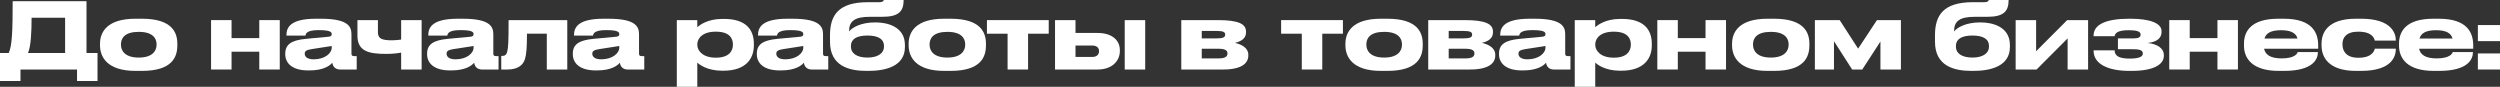
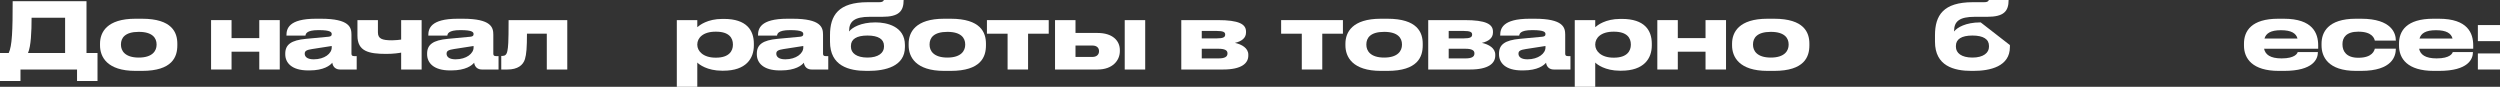
<svg xmlns="http://www.w3.org/2000/svg" viewBox="0 0 490.088 17.01" fill="none">
  <rect x="0" y="0" width="490.088" height="17.01" fill="#333333" stroke="none" />
  <path d="M0 10.386H1.71C2.376 9 2.484 6.012 2.484 0.234H16.956V10.386H19.116V15.876H15.102V13.626H4.014V15.876H0V10.386ZM5.49 10.386H12.762V3.474H6.192C6.192 6.21 6.066 9.09 5.49 10.386Z" fill="white" />
  <path d="M27.833 13.896H26.573C20.957 13.896 19.607 11.124 19.607 8.892V8.568C19.607 6.336 20.939 3.672 26.555 3.672H27.833C33.737 3.672 34.763 6.372 34.763 8.568V8.892C34.763 11.124 33.809 13.896 27.833 13.896ZM27.203 11.286C29.939 11.286 30.695 9.918 30.695 8.784V8.694C30.695 7.488 29.921 6.246 27.221 6.246H27.203C24.467 6.246 23.711 7.47 23.711 8.694V8.784C23.711 9.918 24.467 11.286 27.203 11.286Z" fill="white" />
  <path d="M45.392 13.626H41.378V3.942H45.392V7.47H50.828V3.942H54.842V13.626H50.828V10.134H45.392V13.626Z" fill="white" />
  <path d="M65.029 9.324V9.018L61.195 9.612C60.169 9.774 59.737 9.954 59.737 10.512V10.53C59.737 11.052 60.133 11.628 61.501 11.628C63.643 11.628 65.029 10.476 65.029 9.324ZM65.137 12.294C64.723 12.816 63.499 13.806 60.655 13.806H60.421C57.163 13.806 55.921 12.294 55.921 10.638V10.512C55.921 8.73 57.091 7.884 59.989 7.614L64.417 7.2C64.867 7.146 65.029 7.002 65.029 6.696C65.029 6.336 64.867 5.904 62.509 5.904H62.419C60.025 5.904 59.935 6.66 59.881 6.984H56.155V6.948C56.155 5.67 56.533 3.672 61.933 3.672H62.923C68.539 3.672 68.899 5.4 68.899 6.804V10.512C68.899 10.8 68.989 10.998 69.403 10.998H69.925V13.626H66.667C65.893 13.626 65.281 13.212 65.137 12.294Z" fill="white" />
  <path d="M78.64 3.942H82.654V13.626H78.64V10.314C78.298 10.386 77.164 10.566 75.742 10.566C72.268 10.566 70.072 10.062 70.072 6.984V3.942H74.086V6.336C74.086 7.578 74.86 7.902 76.858 7.902C77.524 7.902 78.298 7.812 78.64 7.758V3.942Z" fill="white" />
  <path d="M92.837 9.324V9.018L89.003 9.612C87.977 9.774 87.545 9.954 87.545 10.512V10.53C87.545 11.052 87.941 11.628 89.309 11.628C91.451 11.628 92.837 10.476 92.837 9.324ZM92.945 12.294C92.531 12.816 91.307 13.806 88.463 13.806H88.229C84.971 13.806 83.729 12.294 83.729 10.638V10.512C83.729 8.73 84.899 7.884 87.797 7.614L92.225 7.2C92.675 7.146 92.837 7.002 92.837 6.696C92.837 6.336 92.675 5.904 90.317 5.904H90.227C87.833 5.904 87.743 6.66 87.689 6.984H83.963V6.948C83.963 5.67 84.341 3.672 89.741 3.672H90.731C96.347 3.672 96.707 5.4 96.707 6.804V10.512C96.707 10.8 96.797 10.998 97.211 10.998H97.733V13.626H94.475C93.701 13.626 93.089 13.212 92.945 12.294Z" fill="white" />
  <path d="M107.192 13.626V6.606H103.304C103.304 9.306 103.196 10.638 102.908 11.592C102.548 12.762 101.504 13.626 99.47 13.626H98.264V10.962H98.48C99.002 10.962 99.326 10.728 99.47 9.954C99.614 9.198 99.704 8.568 99.704 3.942H111.206V13.626H107.192Z" fill="white" />
-   <path d="M121.402 9.324V9.018L117.568 9.612C116.542 9.774 116.11 9.954 116.11 10.512V10.53C116.11 11.052 116.506 11.628 117.874 11.628C120.016 11.628 121.402 10.476 121.402 9.324ZM121.51 12.294C121.096 12.816 119.872 13.806 117.028 13.806H116.794C113.536 13.806 112.294 12.294 112.294 10.638V10.512C112.294 8.73 113.464 7.884 116.362 7.614L120.79 7.2C121.24 7.146 121.402 7.002 121.402 6.696C121.402 6.336 121.24 5.904 118.882 5.904H118.792C116.398 5.904 116.308 6.66 116.254 6.984H112.528V6.948C112.528 5.67 112.906 3.672 118.306 3.672H119.296C124.912 3.672 125.272 5.4 125.272 6.804V10.512C125.272 10.8 125.362 10.998 125.776 10.998H126.298V13.626H123.04C122.266 13.626 121.654 13.212 121.51 12.294Z" fill="white" />
  <path d="M136.694 8.712V8.784C136.694 9.99 137.828 11.304 140.276 11.304H140.366C142.958 11.304 143.678 9.954 143.678 8.784V8.712C143.678 7.47 142.958 6.21 140.366 6.21H140.276C137.774 6.21 136.694 7.47 136.694 8.712ZM132.68 3.942H136.694V5.328C137.126 4.95 138.674 3.708 141.608 3.708H141.932C146.324 3.708 147.782 5.904 147.782 8.568V8.91C147.782 11.448 146.27 13.86 141.806 13.86H141.518C138.638 13.86 137.018 12.618 136.694 12.258V17.01H132.68V3.942Z" fill="white" />
  <path d="M157.472 9.324V9.018L153.638 9.612C152.612 9.774 152.18 9.954 152.18 10.512V10.53C152.18 11.052 152.576 11.628 153.944 11.628C156.086 11.628 157.472 10.476 157.472 9.324ZM157.58 12.294C157.166 12.816 155.942 13.806 153.098 13.806H152.864C149.606 13.806 148.364 12.294 148.364 10.638V10.512C148.364 8.73 149.534 7.884 152.432 7.614L156.86 7.2C157.31 7.146 157.472 7.002 157.472 6.696C157.472 6.336 157.31 5.904 154.952 5.904H154.862C152.468 5.904 152.378 6.66 152.324 6.984H148.598V6.948C148.598 5.67 148.976 3.672 154.376 3.672H155.366C160.982 3.672 161.342 5.4 161.342 6.804V10.512C161.342 10.8 161.432 10.998 161.846 10.998H162.368V13.626H159.11C158.336 13.626 157.724 13.212 157.58 12.294Z" fill="white" />
  <path d="M177.397 8.838V9.216C177.397 13.032 173.527 13.896 170.233 13.896H169.873C166.399 13.896 162.709 12.924 162.709 8.172V6.912C162.709 3.006 164.347 0.432 170.125 0.432H172.303C172.789 0.432 173.005 0.342 173.131 0.216C173.203 0.162 173.239 0.09 173.257 0H177.145C177.145 2.25 176.155 3.294 172.951 3.294H170.503C167.533 3.294 166.453 4.176 166.453 6.084V6.174C167.029 5.4 168.757 4.392 171.565 4.392H171.673C173.761 4.392 177.397 5.112 177.397 8.838ZM170.053 11.286C172.231 11.286 173.293 10.332 173.293 9.18V8.982C173.293 7.704 172.213 6.966 170.053 6.966C167.911 6.966 166.813 7.686 166.813 8.982V9.18C166.813 10.386 167.893 11.286 170.053 11.286Z" fill="white" />
  <path d="M186.352 13.896H185.092C179.476 13.896 178.126 11.124 178.126 8.892V8.568C178.126 6.336 179.458 3.672 185.074 3.672H186.352C192.256 3.672 193.282 6.372 193.282 8.568V8.892C193.282 11.124 192.328 13.896 186.352 13.896ZM185.722 11.286C188.458 11.286 189.214 9.918 189.214 8.784V8.694C189.214 7.488 188.44 6.246 185.74 6.246H185.722C182.986 6.246 182.23 7.47 182.23 8.694V8.784C182.23 9.918 182.986 11.286 185.722 11.286Z" fill="white" />
  <path d="M197.523 13.626V6.606H193.473V3.942H205.587V6.606H201.537V13.626H197.523Z" fill="white" />
  <path d="M206.823 13.626V3.942H210.837V6.462H215.175C218.055 6.462 219.531 7.938 219.531 9.828V10.008C219.531 11.88 218.073 13.626 215.175 13.626H206.823ZM210.837 11.16H214.167C215.031 11.16 215.445 10.638 215.445 10.08V9.99C215.445 9.414 215.031 8.928 214.167 8.928H210.837V11.16ZM224.499 3.942V13.626H220.485V3.942H224.499Z" fill="white" />
  <path d="M239.763 13.626H231.573V3.942H238.737C242.877 3.942 244.263 4.734 244.263 6.192V6.372C244.263 7.434 243.435 8.1 242.085 8.406C243.435 8.694 244.713 9.432 244.713 10.71V10.89C244.713 12.402 243.417 13.626 239.763 13.626ZM235.587 7.524H238.539C239.781 7.524 240.177 7.29 240.177 6.804V6.75C240.177 6.3 239.799 6.066 238.521 6.066H235.587V7.524ZM235.587 11.448H238.899C240.051 11.448 240.627 11.142 240.627 10.512V10.422C240.627 9.846 240.051 9.558 238.881 9.558H235.587V11.448Z" fill="white" />
  <path d="M255.198 13.626V6.606H251.147V3.942H263.26V6.606H259.212V13.626H255.198Z" fill="white" />
  <path d="M271.975 13.896H270.715C265.1 13.896 263.75 11.124 263.75 8.892V8.568C263.75 6.336 265.082 3.672 270.698 3.672H271.975C277.881 3.672 278.905 6.372 278.905 8.568V8.892C278.905 11.124 277.951 13.896 271.975 13.896ZM271.345 11.286C274.082 11.286 274.837 9.918 274.837 8.784V8.694C274.837 7.488 274.064 6.246 271.363 6.246H271.345C268.609 6.246 267.854 7.47 267.854 8.694V8.784C267.854 9.918 268.609 11.286 271.345 11.286Z" fill="white" />
  <path d="M288.172 13.626H279.982V3.942H287.148C291.286 3.942 292.673 4.734 292.673 6.192V6.372C292.673 7.434 291.846 8.1 290.496 8.406C291.846 8.694 293.123 9.432 293.123 10.71V10.89C293.123 12.402 291.828 13.626 288.172 13.626ZM283.996 7.524H286.95C288.192 7.524 288.587 7.29 288.587 6.804V6.75C288.587 6.3 288.21 6.066 286.93 6.066H283.996V7.524ZM283.996 11.448H287.31C288.462 11.448 289.037 11.142 289.037 10.512V10.422C289.037 9.846 288.462 9.558 287.292 9.558H283.996V11.448Z" fill="white" />
  <path d="M302.967 9.324V9.018L299.131 9.612C298.106 9.774 297.674 9.954 297.674 10.512V10.53C297.674 11.052 298.071 11.628 299.438 11.628C301.58 11.628 302.967 10.476 302.967 9.324ZM303.075 12.294C302.66 12.816 301.435 13.806 298.591 13.806H298.359C295.1 13.806 293.858 12.294 293.858 10.638V10.512C293.858 8.73 295.027 7.884 297.926 7.614L302.355 7.2C302.805 7.146 302.967 7.002 302.967 6.696C302.967 6.336 302.805 5.904 300.446 5.904H300.356C297.961 5.904 297.871 6.66 297.819 6.984H294.093V6.948C294.093 5.67 294.47 3.672 299.871 3.672H300.86C306.476 3.672 306.836 5.4 306.836 6.804V10.512C306.836 10.8 306.926 10.998 307.341 10.998H307.863V13.626H304.604C303.83 13.626 303.217 13.212 303.075 12.294Z" fill="white" />
  <path d="M312.722 8.712V8.784C312.722 9.99 313.856 11.304 316.303 11.304H316.393C318.984 11.304 319.704 9.954 319.704 8.784V8.712C319.704 7.47 318.984 6.21 316.393 6.21H316.303C313.801 6.21 312.722 7.47 312.722 8.712ZM308.708 3.942H312.722V5.328C313.154 4.95 314.701 3.708 317.635 3.708H317.96C322.351 3.708 323.81 5.904 323.81 8.568V8.91C323.81 11.448 322.298 13.86 317.832 13.86H317.545C314.666 13.86 313.044 12.618 312.722 12.258V17.01H308.708V3.942Z" fill="white" />
  <path d="M328.909 13.626H324.895V3.942H328.909V7.47H334.344V3.942H338.361V13.626H334.344V10.134H328.909V13.626Z" fill="white" />
  <path d="M347.772 13.896H346.513C340.897 13.896 339.545 11.124 339.545 8.892V8.568C339.545 6.336 340.877 3.672 346.495 3.672H347.772C353.676 3.672 354.703 6.372 354.703 8.568V8.892C354.703 11.124 353.748 13.896 347.772 13.896ZM347.143 11.286C349.879 11.286 350.634 9.918 350.634 8.784V8.694C350.634 7.488 349.859 6.246 347.16 6.246H347.143C344.406 6.246 343.651 7.47 343.651 8.694V8.784C343.651 9.918 344.406 11.286 347.143 11.286Z" fill="white" />
-   <path d="M363.087 13.626L359.524 8.082V13.626H355.78V3.942H360.641L364.257 9.54L367.948 3.942H372.647V13.626H368.633V8.136L365.069 13.626H363.087Z" fill="white" />
-   <path d="M394.012 8.838V9.216C394.012 13.032 390.143 13.896 386.847 13.896H386.487C383.013 13.896 379.325 12.924 379.325 8.172V6.912C379.325 3.006 380.961 0.432 386.74 0.432H388.919C389.404 0.432 389.621 0.342 389.746 0.216C389.819 0.162 389.854 0.09 389.871 0H393.76C393.76 2.25 392.77 3.294 389.566 3.294H387.119C384.148 3.294 383.068 4.176 383.068 6.084V6.174C383.643 5.4 385.373 4.392 388.179 4.392H388.289C390.376 4.392 394.012 5.112 394.012 8.838ZM386.667 11.286C388.846 11.286 389.909 10.332 389.909 9.18V8.982C389.909 7.704 388.829 6.966 386.667 6.966C384.525 6.966 383.428 7.686 383.428 8.982V9.18C383.428 10.386 384.508 11.286 386.667 11.286Z" fill="white" />
-   <path d="M395.137 13.626V3.942H399.15V10.044L405.236 3.942H409.34V13.626H405.326V7.524L399.24 13.626H395.137Z" fill="white" />
-   <path d="M424.19 10.764V10.944C424.19 12.546 422.388 13.896 417.872 13.896H417.457C413.336 13.896 410.419 12.6 410.419 9.954V9.864H414.54C414.54 11.016 415.495 11.484 417.529 11.484C419.166 11.484 420.066 11.16 420.066 10.53V10.458C420.066 9.738 419.131 9.648 418.122 9.648H415.188V7.524H418.302C419.184 7.524 419.634 7.29 419.634 6.804V6.75C419.634 6.12 418.716 5.922 417.294 5.922C415.118 5.922 414.63 6.498 414.54 7.092H410.419V6.948C410.419 4.752 412.976 3.672 417.367 3.672H417.654C421.436 3.672 423.74 4.536 423.74 6.102V6.282C423.74 7.362 422.965 8.226 421.003 8.424C423.018 8.622 424.19 9.558 424.19 10.764Z" fill="white" />
-   <path d="M429.263 13.626H425.249V3.942H429.263V7.47H434.699V3.942H438.712V13.626H434.699V10.134H429.263V13.626Z" fill="white" />
+   <path d="M394.012 8.838V9.216C394.012 13.032 390.143 13.896 386.847 13.896H386.487C383.013 13.896 379.325 12.924 379.325 8.172V6.912C379.325 3.006 380.961 0.432 386.74 0.432H388.919C389.404 0.432 389.621 0.342 389.746 0.216C389.819 0.162 389.854 0.09 389.871 0H393.76C393.76 2.25 392.77 3.294 389.566 3.294H387.119C384.148 3.294 383.068 4.176 383.068 6.084V6.174C383.643 5.4 385.373 4.392 388.179 4.392H388.289ZM386.667 11.286C388.846 11.286 389.909 10.332 389.909 9.18V8.982C389.909 7.704 388.829 6.966 386.667 6.966C384.525 6.966 383.428 7.686 383.428 8.982V9.18C383.428 10.386 384.508 11.286 386.667 11.286Z" fill="white" />
  <path d="M447.155 5.922H447.135C445.12 5.922 444.221 6.534 443.913 7.56H450.394C450.124 6.534 449.189 5.922 447.155 5.922ZM454.39 10.206V10.224C454.39 11.538 453.525 13.896 447.747 13.896H446.722C441.556 13.896 439.899 11.484 439.899 8.946V8.55C439.899 6.066 441.377 3.672 446.615 3.672H447.712C453.4 3.672 454.445 6.534 454.445 8.892V9.558H443.841C444.076 10.692 445.048 11.448 447.262 11.448H447.28C449.944 11.448 450.376 10.44 450.429 10.206H454.39Z" fill="white" />
  <path d="M462.844 13.896H461.855C456.329 13.896 455.104 11.07 455.104 8.91V8.55C455.104 6.39 456.312 3.672 461.837 3.672H462.862C468.91 3.672 469.667 6.606 469.667 7.902V7.956H465.546C465.456 7.578 465.094 6.21 462.342 6.21H462.287C459.948 6.21 459.208 7.38 459.208 8.604V8.73C459.208 10.026 459.965 11.322 462.287 11.322H462.342C465.059 11.322 465.456 9.918 465.546 9.54H469.667V9.576C469.667 10.926 469.037 13.896 462.844 13.896Z" fill="white" />
  <path d="M477.547 5.922H477.53C475.513 5.922 474.613 6.534 474.306 7.56H480.786C480.516 6.534 479.581 5.922 477.547 5.922ZM484.782 10.206V10.224C484.782 11.538 483.917 13.896 478.139 13.896H477.115C471.949 13.896 470.292 11.484 470.292 8.946V8.55C470.292 6.066 471.769 3.672 477.007 3.672H478.104C483.792 3.672 484.837 6.534 484.837 8.892V9.558H474.233C474.468 10.692 475.44 11.448 477.655 11.448H477.672C480.336 11.448 480.768 10.44 480.823 10.206H484.782Z" fill="white" />
  <path d="M490.088 4.914V8.064H485.749V4.914H490.088ZM490.088 10.476V13.626H485.749V10.476H490.088Z" fill="white" />
</svg>